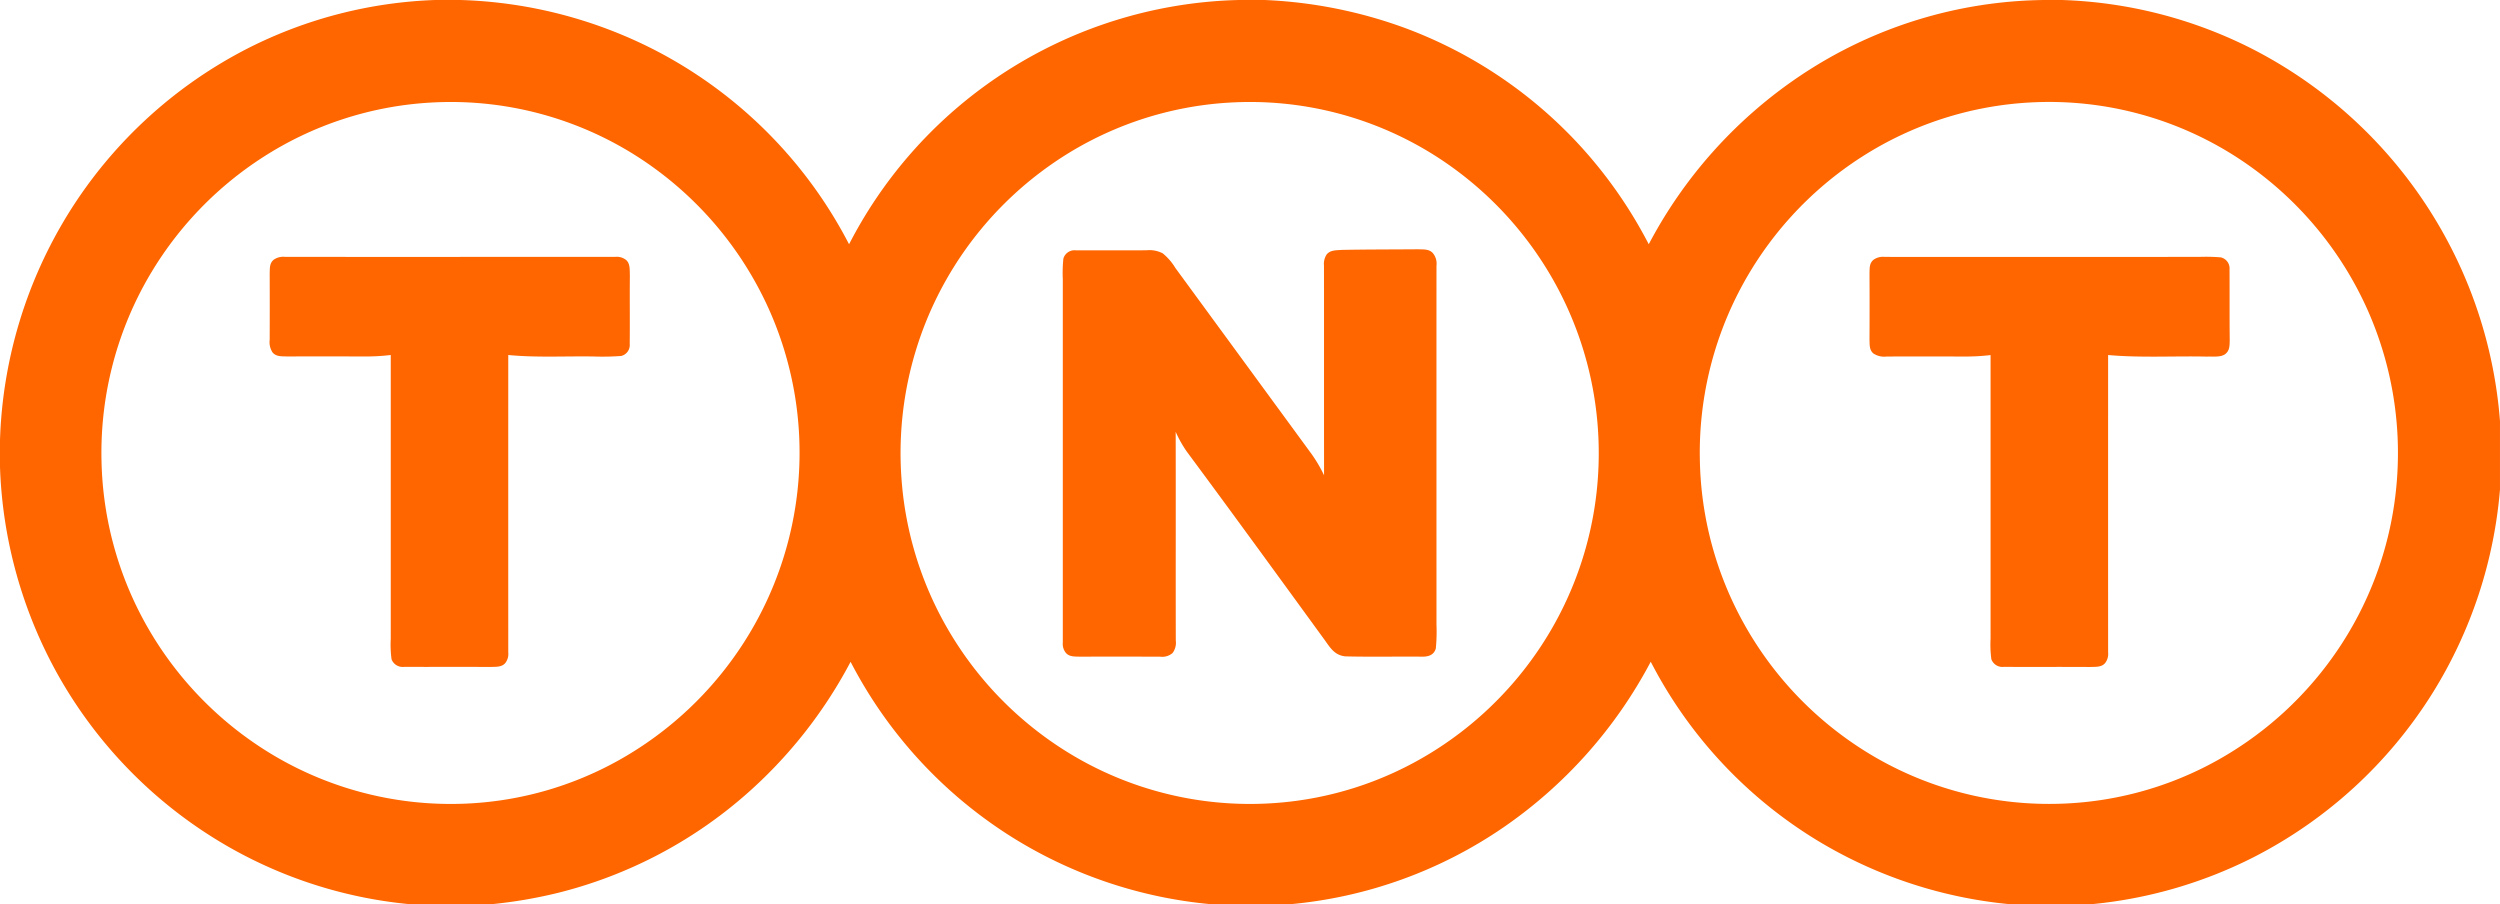
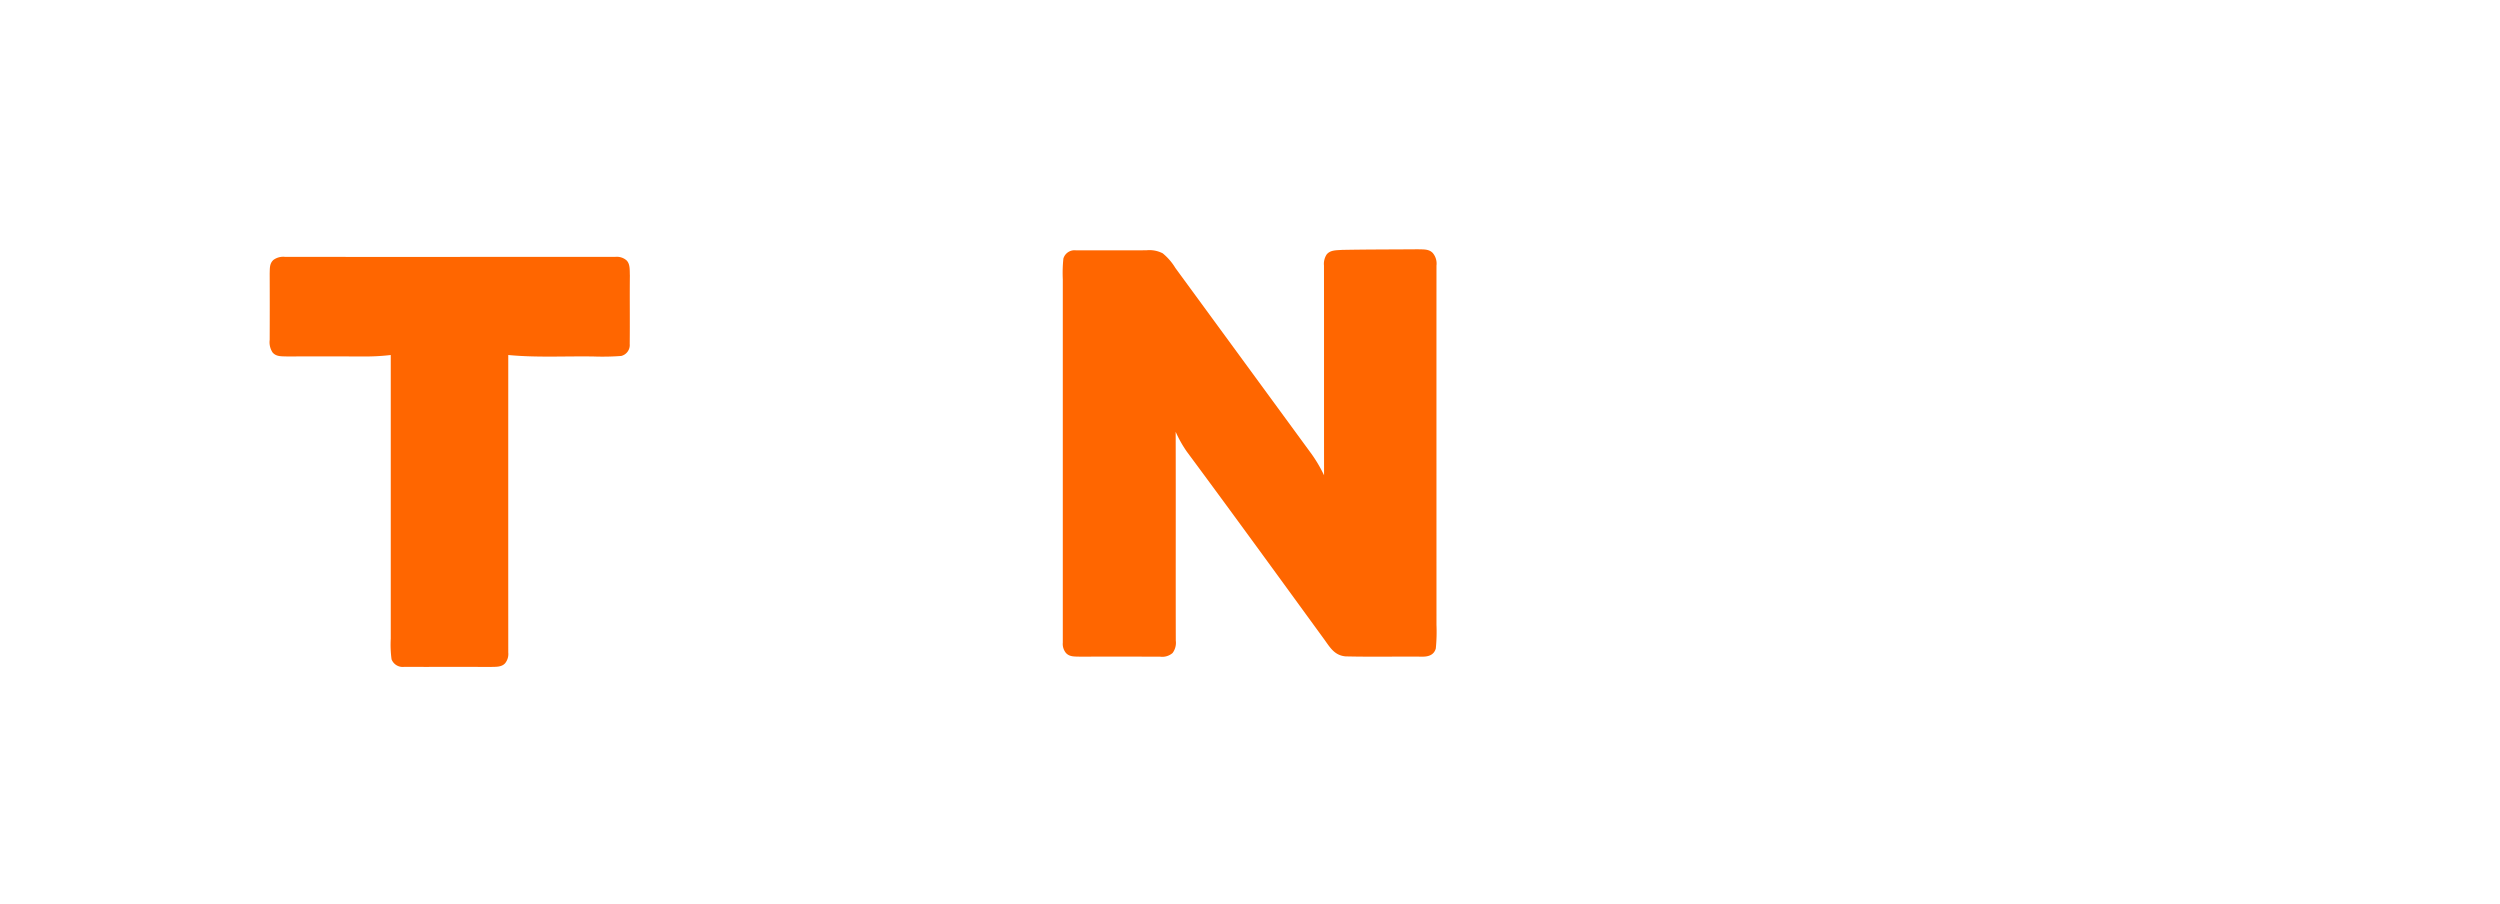
<svg xmlns="http://www.w3.org/2000/svg" width="316" height="114.303" viewBox="0 0 316 114.303">
  <g id="Group_114" data-name="Group 114" transform="translate(-818.935 528.965)">
-     <path id="Path_172" data-name="Path 172" d="M1126.077-502.322a57.854,57.854,0,0,0-22.816-20.644,57.184,57.184,0,0,0-23.707-6h-2.069a56.5,56.5,0,0,0-30.993,9.569,58.415,58.415,0,0,0-19.155,21.305,57.521,57.521,0,0,0-8.4-12.144,56.9,56.9,0,0,0-22.364-15.173,58.674,58.674,0,0,0-17.829-3.557H975.56a56.984,56.984,0,0,0-32.039,10.784,56.9,56.9,0,0,0-17.264,20.091,57.124,57.124,0,0,0-24.534-24.537,57.516,57.516,0,0,0-24.371-6.33l-.225-.007h-3.195a56.689,56.689,0,0,0-23.53,6.039,57.5,57.5,0,0,0-22.794,20.9,57.873,57.873,0,0,0-8.673,28.689v3.439a57.84,57.84,0,0,0,7.307,26.2,57.506,57.506,0,0,0,21.488,21.718,56.915,56.915,0,0,0,23.13,7.317h10.082a59.455,59.455,0,0,0,8.613-1.469,56.919,56.919,0,0,0,23.517-12.28,58.685,58.685,0,0,0,13.378-16.9,57.18,57.18,0,0,0,20.74,22.372,57.217,57.217,0,0,0,24.887,8.273h9.887a56.661,56.661,0,0,0,26.981-9.7,58.577,58.577,0,0,0,18.644-20.955,57.024,57.024,0,0,0,21.086,22.611,57.313,57.313,0,0,0,24.421,8.048h10.082a57.136,57.136,0,0,0,20.621-5.955,57.523,57.523,0,0,0,22.55-20.649,57.6,57.6,0,0,0,8.584-25.823v-8.655A57.778,57.778,0,0,0,1126.077-502.322ZM919.84-467.989a44.447,44.447,0,0,1-6.873,20.224,44.715,44.715,0,0,1-15.753,14.859,43.4,43.4,0,0,1-19.683,5.53,43.884,43.884,0,0,1-23.675-5.913,44.62,44.62,0,0,1-16.333-16.506,44.154,44.154,0,0,1-5.757-20.908,44.365,44.365,0,0,1,4.636-20.8,44.628,44.628,0,0,1,15.751-17.578,43.752,43.752,0,0,1,21.2-6.917,43.737,43.737,0,0,1,28.134,8.179,44.647,44.647,0,0,1,14.563,17.77A44.349,44.349,0,0,1,919.84-467.989ZM1021-470.456a44.267,44.267,0,0,1-5.705,20.582,44.614,44.614,0,0,1-15.37,15.993,43.535,43.535,0,0,1-19.777,6.416,43.905,43.905,0,0,1-23.554-4.873,44.541,44.541,0,0,1-16.864-15.482,44.14,44.14,0,0,1-6.829-20.407,44.494,44.494,0,0,1,3.7-21.542,44.6,44.6,0,0,1,15.059-18.3,43.782,43.782,0,0,1,22.663-7.927,43.736,43.736,0,0,1,26.233,6.853,44.662,44.662,0,0,1,15.689,17.4A44.461,44.461,0,0,1,1021-470.456Zm100.9,2.222a44.215,44.215,0,0,1-7,20.693,44.593,44.593,0,0,1-16.973,15.366,43.514,43.514,0,0,1-18.526,4.8,43.871,43.871,0,0,1-23.248-5.765,44.567,44.567,0,0,1-16.447-16.4,44.131,44.131,0,0,1-5.915-21.661,44.312,44.312,0,0,1,4.782-20.577,44.569,44.569,0,0,1,15.714-17.373,43.787,43.787,0,0,1,21.244-6.861,43.724,43.724,0,0,1,26.322,7.048,44.653,44.653,0,0,1,16.279,19.027A44.521,44.521,0,0,1,1121.9-468.234Z" fill="#f60" />
    <path id="Path_173" data-name="Path 173" d="M1410.305-353.844c0-15.131-.007-30.3,0-45.427a2.072,2.072,0,0,0-.484-1.61c-.5-.509-1.2-.427-1.859-.454-3.209.027-6.421.015-9.628.079-.674.054-1.449,0-1.913.58a2.182,2.182,0,0,0-.336,1.4c.012,8.833,0,17.676.01,26.509a17.535,17.535,0,0,0-1.578-2.688q-8.61-11.761-17.219-23.522a7.172,7.172,0,0,0-1.6-1.849,3.668,3.668,0,0,0-2.052-.383c-2.965.025-5.935,0-8.9.01a1.467,1.467,0,0,0-1.6,1.037,17.459,17.459,0,0,0-.074,2.617q0,22.963,0,45.929a1.81,1.81,0,0,0,.383,1.291c.474.538,1.143.454,1.795.486,3.375-.017,6.75-.01,10.124,0a2,2,0,0,0,1.57-.462,2.15,2.15,0,0,0,.41-1.568c-.02-8.8.01-17.6-.015-26.393a14.91,14.91,0,0,0,1.417,2.516c5.821,7.848,11.561,15.76,17.316,23.658.76,1.042,1.308,2.081,2.74,2.21,3.207.079,6.434.007,9.645.035.8.017,1.526-.188,1.763-1.034A21.231,21.231,0,0,0,1410.305-353.844Z" transform="translate(-409.799 -96.121)" fill="#f60" />
    <path id="Path_174" data-name="Path 174" d="M1002.109-397.021a1.864,1.864,0,0,0-1.415-.432c-13.9,0-27.833.01-41.727,0a2.1,2.1,0,0,0-1.471.38c-.521.469-.454,1.074-.481,1.713q.018,4.2,0,8.4a2.359,2.359,0,0,0,.363,1.585c.479.563,1.17.479,1.839.511,3.375-.015,6.747-.007,10.122,0a26.746,26.746,0,0,0,2.98-.185q0,17.934,0,35.864a13.8,13.8,0,0,0,.1,2.6,1.508,1.508,0,0,0,1.607.953c3.619.02,7.248-.012,10.87.015.634-.03,1.4.054,1.869-.459a1.867,1.867,0,0,0,.407-1.373q-.007-18.8,0-37.6c3.582.346,7.216.128,10.811.188a31.7,31.7,0,0,0,3.461-.067,1.421,1.421,0,0,0,1.079-1.518c.035-2.881-.012-5.767.02-8.65C1002.509-395.742,1002.605-396.547,1002.109-397.021Z" transform="translate(-103.992 -99.043)" fill="#f60" />
-     <path id="Path_175" data-name="Path 175" d="M1821.631-395.877a1.425,1.425,0,0,0-1.109-1.533,22.757,22.757,0,0,0-2.723-.059c-13.24,0-26.512.007-39.749,0a2.037,2.037,0,0,0-1.457.393c-.511.467-.442,1.069-.469,1.7q.022,4.2,0,8.4c.027.632-.037,1.232.474,1.7a2.465,2.465,0,0,0,1.7.4c3.372-.015,6.747-.007,10.122,0a27.183,27.183,0,0,0,3.007-.183q0,17.931,0,35.861a14.1,14.1,0,0,0,.1,2.585,1.487,1.487,0,0,0,1.58.963c3.622.025,7.251-.012,10.872.017.63-.03,1.415.057,1.884-.447a1.854,1.854,0,0,0,.422-1.385q-.007-18.8,0-37.6c4.147.368,8.349.106,12.512.2.7-.035,1.691.116,2.281-.311.6-.464.555-1.1.578-1.782C1821.622-389.945,1821.654-392.915,1821.631-395.877Z" transform="translate(-720.884 -99.024)" fill="#f60" />
  </g>
</svg>